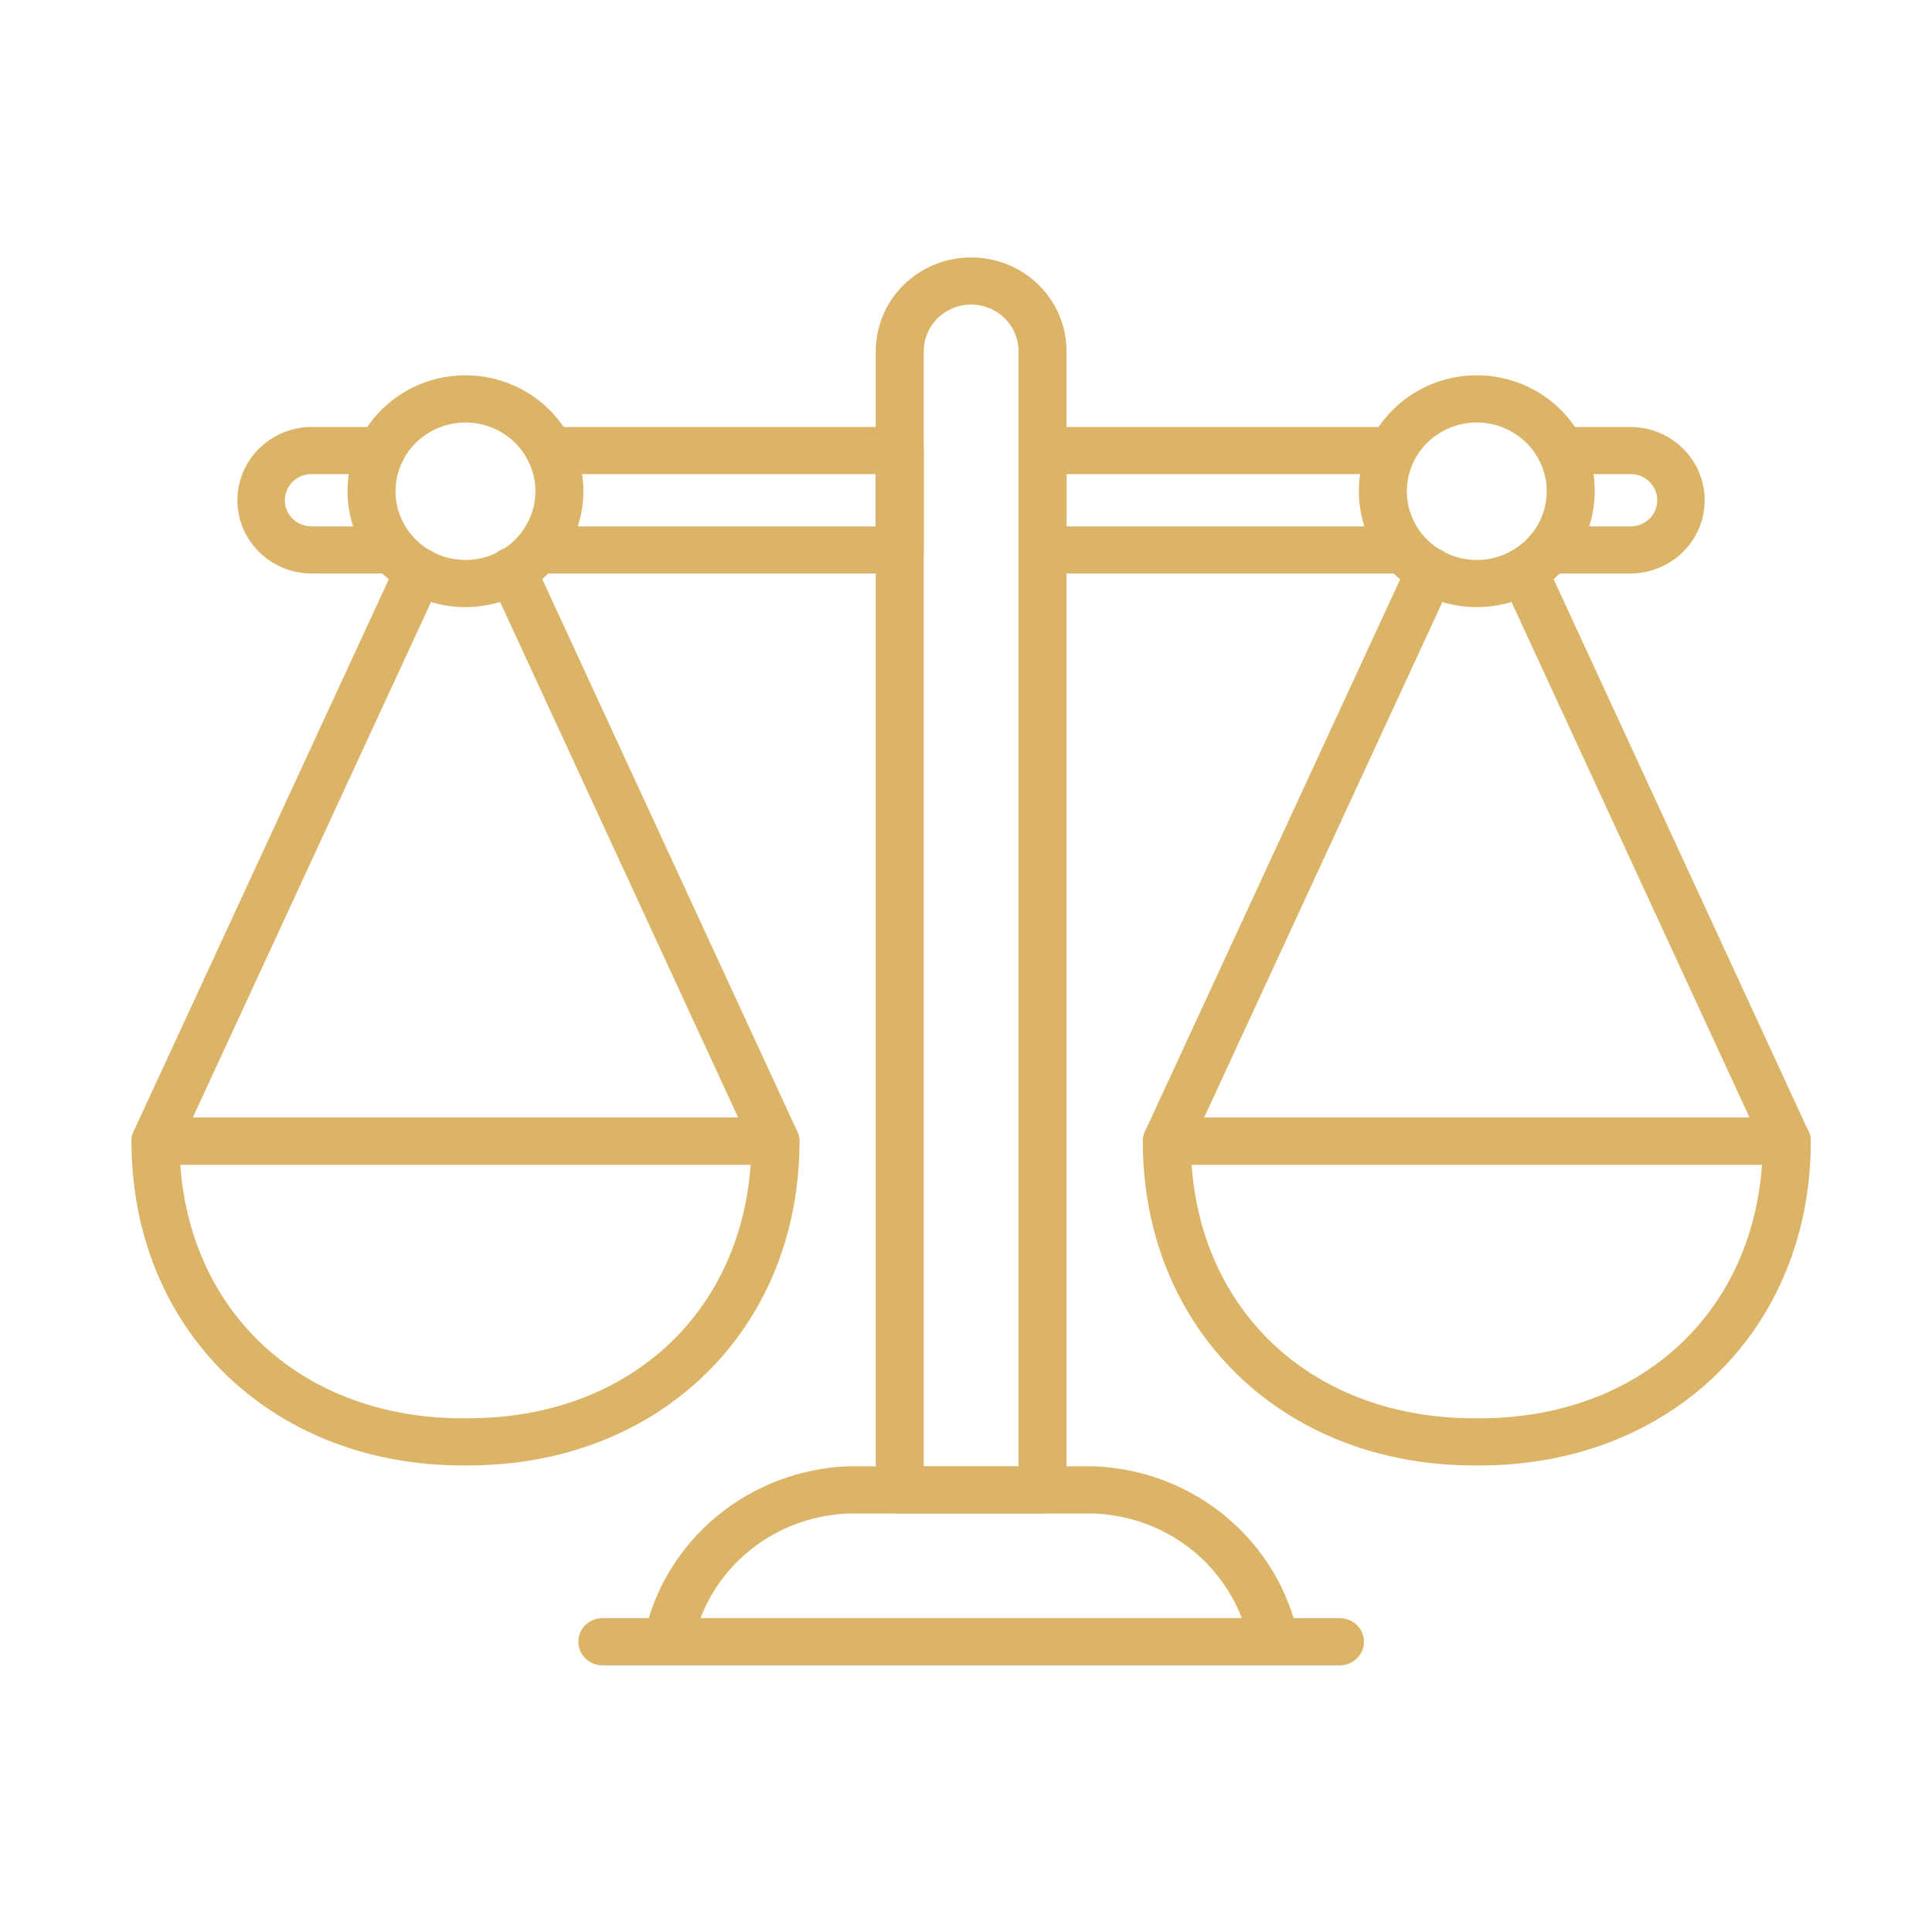
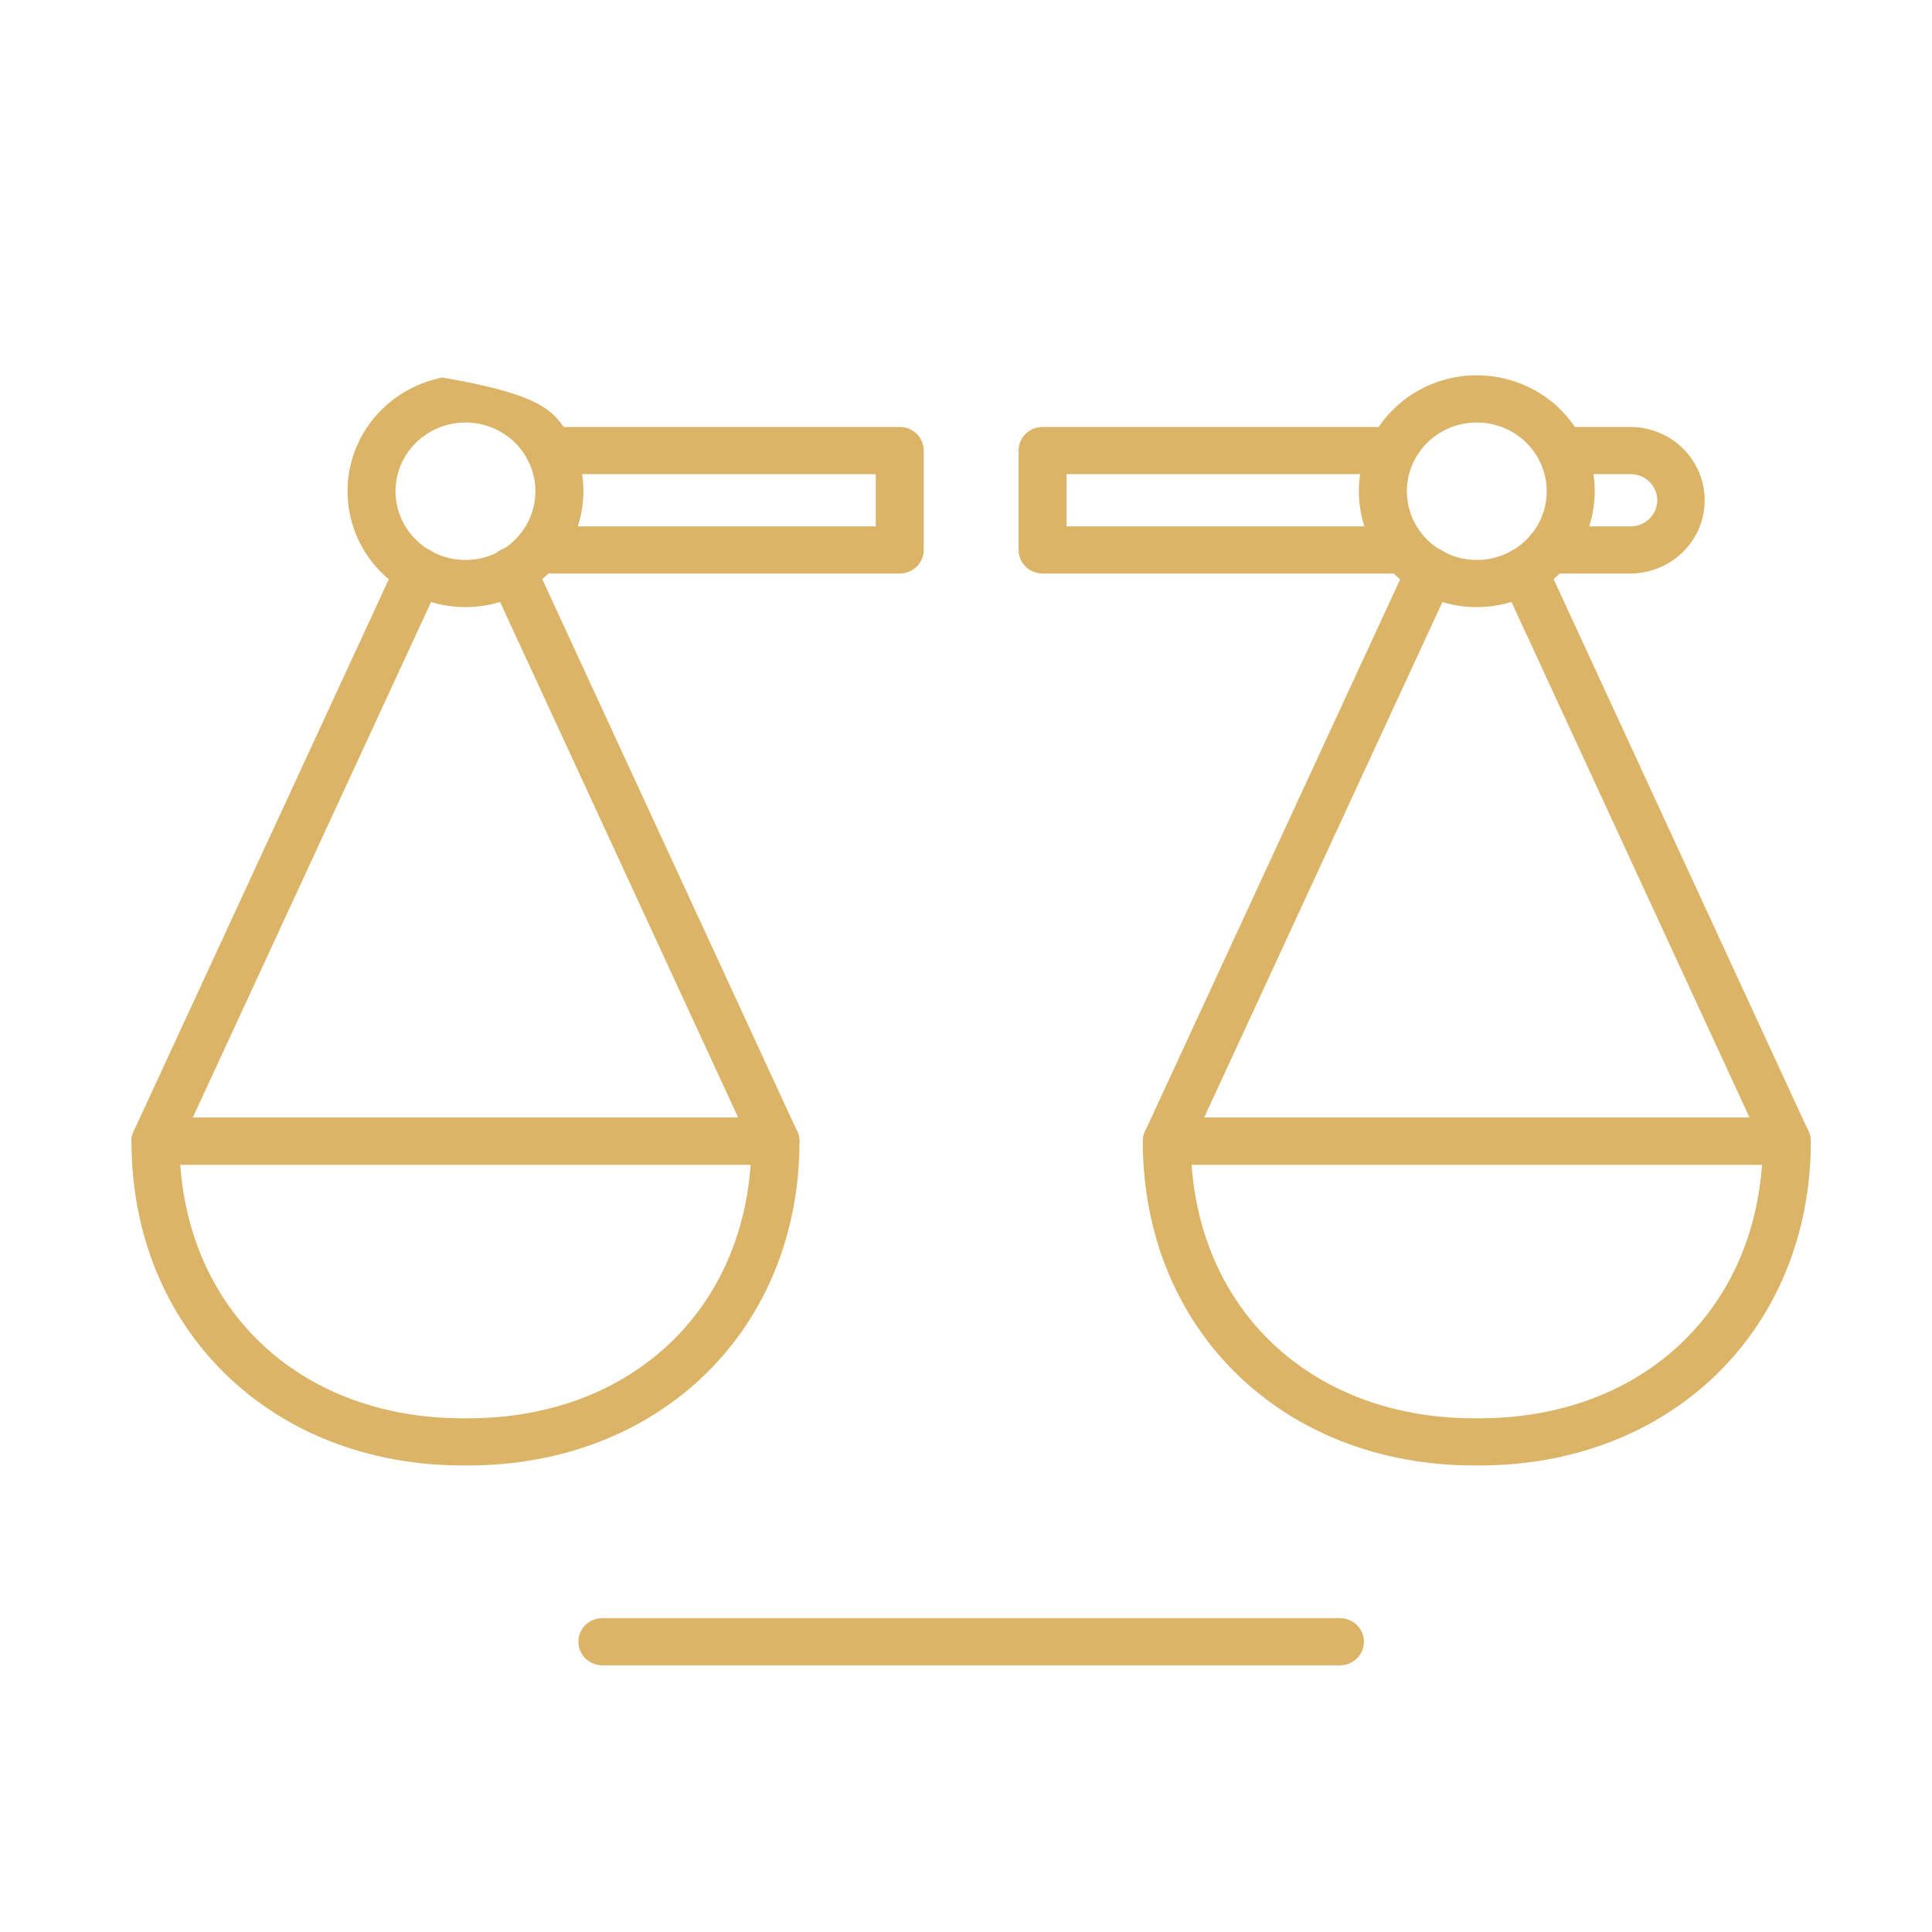
<svg xmlns="http://www.w3.org/2000/svg" width="61" height="61" viewBox="0 0 61 61" fill="none">
  <g clip-path="url(#clip0_55_1137)">
-     <path d="M32.917 47.788H28.408C28.207 47.788 28.015 47.71 27.872 47.57C27.73 47.431 27.651 47.241 27.651 47.044V11.087C27.651 10.302 27.968 9.549 28.533 8.994C29.098 8.439 29.864 8.127 30.662 8.127C31.461 8.127 32.227 8.439 32.792 8.994C33.357 9.549 33.674 10.302 33.674 11.087V47.045C33.674 47.242 33.594 47.431 33.452 47.571C33.31 47.71 33.117 47.788 32.917 47.788ZM29.166 46.299H32.159V11.087C32.159 10.697 32.002 10.323 31.721 10.047C31.44 9.771 31.059 9.616 30.662 9.616C30.265 9.616 29.885 9.771 29.604 10.047C29.323 10.323 29.166 10.697 29.166 11.087V46.299Z" fill="#DBB468" />
-     <path d="M12.408 18.108H9.807C9.19 18.097 8.602 17.848 8.17 17.416C7.737 16.983 7.495 16.401 7.495 15.794C7.495 15.188 7.737 14.605 8.17 14.173C8.602 13.74 9.19 13.492 9.807 13.481H12.039C12.24 13.481 12.432 13.559 12.574 13.699C12.716 13.838 12.796 14.028 12.796 14.225C12.796 14.423 12.716 14.612 12.574 14.752C12.432 14.891 12.24 14.97 12.039 14.97H9.807C9.589 14.976 9.382 15.066 9.23 15.22C9.078 15.374 8.993 15.58 8.993 15.794C8.993 16.009 9.078 16.215 9.23 16.369C9.382 16.523 9.589 16.612 9.807 16.619H12.408C12.608 16.619 12.801 16.697 12.943 16.837C13.085 16.976 13.165 17.166 13.165 17.363C13.165 17.561 13.085 17.75 12.943 17.89C12.801 18.029 12.608 18.108 12.408 18.108Z" fill="#DBB468" />
    <path d="M28.409 18.108H16.99C16.789 18.108 16.596 18.029 16.454 17.89C16.312 17.75 16.232 17.561 16.232 17.363C16.232 17.166 16.312 16.976 16.454 16.837C16.596 16.697 16.789 16.619 16.99 16.619H27.651V14.97H17.358C17.157 14.97 16.964 14.891 16.822 14.752C16.68 14.612 16.6 14.423 16.6 14.225C16.6 14.028 16.68 13.838 16.822 13.699C16.964 13.559 17.157 13.481 17.358 13.481H28.409C28.61 13.481 28.802 13.559 28.944 13.699C29.086 13.838 29.166 14.028 29.166 14.225V17.363C29.166 17.561 29.086 17.75 28.944 17.89C28.802 18.029 28.61 18.108 28.409 18.108Z" fill="#DBB468" />
    <path d="M44.171 18.108H32.917C32.716 18.108 32.524 18.029 32.382 17.89C32.239 17.75 32.16 17.561 32.16 17.363V14.225C32.16 14.028 32.239 13.838 32.382 13.699C32.524 13.559 32.716 13.481 32.917 13.481H43.803C44.004 13.481 44.196 13.559 44.339 13.699C44.48 13.838 44.56 14.028 44.56 14.225C44.56 14.423 44.48 14.612 44.339 14.752C44.196 14.891 44.004 14.97 43.803 14.97H33.675V16.619H44.171C44.372 16.619 44.565 16.697 44.707 16.837C44.849 16.976 44.928 17.166 44.928 17.363C44.928 17.561 44.849 17.75 44.707 17.89C44.565 18.029 44.372 18.108 44.171 18.108Z" fill="#DBB468" />
    <path d="M51.511 18.108H48.918C48.717 18.108 48.524 18.029 48.382 17.89C48.24 17.75 48.16 17.561 48.16 17.363C48.16 17.166 48.24 16.976 48.382 16.837C48.524 16.697 48.717 16.619 48.918 16.619H51.511C51.729 16.612 51.936 16.523 52.088 16.369C52.24 16.215 52.325 16.009 52.325 15.794C52.325 15.58 52.24 15.374 52.088 15.22C51.936 15.066 51.729 14.976 51.511 14.97H49.291C49.09 14.97 48.898 14.891 48.756 14.752C48.614 14.612 48.534 14.423 48.534 14.225C48.534 14.028 48.614 13.838 48.756 13.699C48.898 13.559 49.09 13.481 49.291 13.481H51.511C52.128 13.492 52.716 13.74 53.148 14.173C53.581 14.605 53.823 15.188 53.823 15.794C53.823 16.401 53.581 16.983 53.148 17.416C52.716 17.848 52.128 18.097 51.511 18.108Z" fill="#DBB468" />
-     <path d="M40.256 52.58H21.069C20.954 52.58 20.841 52.554 20.738 52.504C20.634 52.455 20.544 52.383 20.473 52.294C20.402 52.205 20.353 52.101 20.329 51.99C20.305 51.88 20.307 51.766 20.335 51.656C20.647 50.184 21.451 48.856 22.619 47.885C23.788 46.914 25.253 46.354 26.782 46.296H34.543C36.072 46.354 37.538 46.914 38.706 47.885C39.874 48.856 40.679 50.184 40.991 51.656C41.019 51.766 41.021 51.88 40.997 51.99C40.973 52.101 40.923 52.205 40.853 52.294C40.782 52.383 40.691 52.455 40.588 52.504C40.485 52.554 40.371 52.58 40.256 52.58ZM22.117 51.091H39.209C38.848 50.15 38.213 49.335 37.383 48.748C36.553 48.16 35.565 47.827 34.543 47.788H26.782C25.76 47.827 24.772 48.16 23.942 48.748C23.113 49.335 22.477 50.15 22.117 51.091Z" fill="#DBB468" />
    <path d="M42.307 52.58H19.018C18.817 52.58 18.624 52.501 18.482 52.361C18.34 52.222 18.261 52.032 18.261 51.835C18.261 51.638 18.34 51.448 18.482 51.309C18.624 51.169 18.817 51.091 19.018 51.091H42.307C42.508 51.091 42.701 51.169 42.843 51.309C42.985 51.448 43.065 51.638 43.065 51.835C43.065 52.032 42.985 52.222 42.843 52.361C42.701 52.501 42.508 52.58 42.307 52.58Z" fill="#DBB468" />
    <path d="M56.417 36.774H36.843C36.716 36.774 36.592 36.743 36.48 36.683C36.369 36.624 36.275 36.538 36.206 36.433C36.137 36.328 36.096 36.208 36.087 36.084C36.078 35.959 36.101 35.835 36.153 35.721L44.47 17.725C44.511 17.636 44.57 17.555 44.642 17.488C44.715 17.421 44.8 17.369 44.894 17.334C44.987 17.3 45.086 17.284 45.186 17.287C45.285 17.29 45.383 17.312 45.474 17.353C45.565 17.393 45.647 17.451 45.715 17.523C45.782 17.594 45.835 17.678 45.87 17.77C45.905 17.862 45.921 17.959 45.918 18.057C45.914 18.155 45.891 18.252 45.85 18.34L38.019 35.285H55.239L47.415 18.34C47.373 18.252 47.351 18.155 47.347 18.058C47.344 17.96 47.361 17.862 47.395 17.771C47.431 17.679 47.484 17.596 47.552 17.524C47.62 17.453 47.701 17.395 47.792 17.355C47.882 17.314 47.98 17.292 48.08 17.289C48.179 17.286 48.278 17.302 48.371 17.336C48.465 17.37 48.55 17.423 48.623 17.489C48.695 17.556 48.754 17.637 48.795 17.726L57.103 35.722C57.156 35.835 57.178 35.959 57.169 36.083C57.16 36.207 57.12 36.327 57.051 36.431C56.983 36.536 56.889 36.622 56.779 36.682C56.668 36.742 56.544 36.773 56.417 36.774Z" fill="#DBB468" />
    <path d="M46.707 46.27H46.55C40.484 46.27 36.082 41.964 36.082 36.03C36.082 35.833 36.162 35.643 36.304 35.504C36.446 35.364 36.639 35.286 36.84 35.286H56.416C56.617 35.286 56.81 35.364 56.952 35.504C57.094 35.643 57.174 35.833 57.174 36.03C57.174 41.967 52.772 46.27 46.707 46.27ZM37.623 36.775C37.961 41.526 41.536 44.781 46.55 44.781H46.707C51.72 44.781 55.295 41.526 55.633 36.775H37.623Z" fill="#DBB468" />
    <path d="M46.628 19.169C45.892 19.169 45.172 18.955 44.559 18.553C43.947 18.151 43.469 17.579 43.187 16.91C42.906 16.242 42.832 15.506 42.975 14.796C43.119 14.086 43.474 13.434 43.995 12.922C44.515 12.41 45.179 12.061 45.901 11.92C46.624 11.779 47.373 11.851 48.053 12.129C48.733 12.405 49.315 12.875 49.724 13.477C50.133 14.079 50.352 14.786 50.351 15.51C50.35 16.48 49.958 17.41 49.26 18.096C48.562 18.782 47.615 19.168 46.628 19.169ZM46.628 13.339C46.191 13.339 45.764 13.466 45.401 13.705C45.038 13.943 44.754 14.282 44.587 14.679C44.42 15.076 44.376 15.512 44.461 15.933C44.546 16.354 44.757 16.741 45.065 17.045C45.374 17.349 45.768 17.555 46.196 17.639C46.625 17.723 47.069 17.68 47.473 17.516C47.876 17.352 48.221 17.073 48.464 16.716C48.707 16.359 48.836 15.94 48.836 15.51C48.836 14.935 48.603 14.383 48.189 13.976C47.775 13.569 47.214 13.34 46.628 13.339Z" fill="#DBB468" />
    <path d="M24.481 36.774H4.908C4.781 36.774 4.657 36.743 4.545 36.683C4.434 36.623 4.34 36.537 4.271 36.432C4.203 36.328 4.162 36.208 4.153 36.084C4.144 35.959 4.166 35.835 4.219 35.721L12.537 17.725C12.62 17.545 12.773 17.405 12.961 17.335C13.149 17.266 13.358 17.273 13.541 17.355C13.724 17.436 13.866 17.586 13.937 17.771C14.008 17.956 14.001 18.161 13.918 18.341L6.087 35.285H23.306L15.482 18.341C15.439 18.251 15.414 18.154 15.409 18.055C15.404 17.956 15.42 17.858 15.454 17.765C15.489 17.671 15.542 17.586 15.61 17.513C15.679 17.441 15.761 17.382 15.853 17.341C15.945 17.3 16.044 17.278 16.145 17.275C16.245 17.272 16.346 17.289 16.44 17.325C16.534 17.361 16.619 17.415 16.692 17.484C16.764 17.552 16.822 17.635 16.862 17.726L25.171 35.722C25.224 35.836 25.246 35.96 25.237 36.084C25.228 36.209 25.187 36.328 25.118 36.433C25.049 36.538 24.955 36.624 24.844 36.683C24.733 36.743 24.608 36.774 24.481 36.774Z" fill="#DBB468" />
    <path d="M14.775 46.27H14.618C8.553 46.27 4.151 41.967 4.151 36.03C4.151 35.833 4.231 35.643 4.373 35.504C4.515 35.364 4.707 35.286 4.908 35.286H24.485C24.686 35.286 24.879 35.364 25.021 35.504C25.163 35.643 25.243 35.833 25.243 36.03C25.243 41.967 20.84 46.27 14.775 46.27ZM5.692 36.775C6.029 41.526 9.605 44.781 14.618 44.781H14.775C19.789 44.781 23.363 41.526 23.701 36.775H5.692Z" fill="#DBB468" />
-     <path d="M14.697 19.169C13.96 19.169 13.24 18.955 12.628 18.552C12.015 18.15 11.538 17.579 11.256 16.91C10.975 16.241 10.901 15.505 11.044 14.795C11.188 14.085 11.543 13.433 12.064 12.921C12.585 12.41 13.248 12.061 13.971 11.92C14.693 11.779 15.442 11.851 16.122 12.129C16.803 12.406 17.384 12.875 17.793 13.477C18.202 14.079 18.421 14.786 18.42 15.51C18.419 16.48 18.026 17.41 17.328 18.096C16.63 18.782 15.684 19.168 14.697 19.169ZM14.697 13.339C14.26 13.339 13.833 13.467 13.47 13.705C13.106 13.944 12.823 14.283 12.656 14.68C12.489 15.076 12.445 15.513 12.53 15.934C12.616 16.355 12.826 16.742 13.135 17.045C13.444 17.349 13.837 17.556 14.266 17.639C14.694 17.723 15.138 17.68 15.542 17.516C15.945 17.352 16.291 17.073 16.533 16.716C16.776 16.359 16.905 15.94 16.905 15.51C16.905 14.935 16.672 14.383 16.258 13.976C15.844 13.569 15.282 13.34 14.697 13.339Z" fill="#DBB468" />
+     <path d="M14.697 19.169C13.96 19.169 13.24 18.955 12.628 18.552C12.015 18.15 11.538 17.579 11.256 16.91C10.975 16.241 10.901 15.505 11.044 14.795C11.188 14.085 11.543 13.433 12.064 12.921C12.585 12.41 13.248 12.061 13.971 11.92C16.803 12.406 17.384 12.875 17.793 13.477C18.202 14.079 18.421 14.786 18.42 15.51C18.419 16.48 18.026 17.41 17.328 18.096C16.63 18.782 15.684 19.168 14.697 19.169ZM14.697 13.339C14.26 13.339 13.833 13.467 13.47 13.705C13.106 13.944 12.823 14.283 12.656 14.68C12.489 15.076 12.445 15.513 12.53 15.934C12.616 16.355 12.826 16.742 13.135 17.045C13.444 17.349 13.837 17.556 14.266 17.639C14.694 17.723 15.138 17.68 15.542 17.516C15.945 17.352 16.291 17.073 16.533 16.716C16.776 16.359 16.905 15.94 16.905 15.51C16.905 14.935 16.672 14.383 16.258 13.976C15.844 13.569 15.282 13.34 14.697 13.339Z" fill="#DBB468" />
  </g>
  <defs>
    <clipPath id="clip0_55_1137">
      <rect width="53.207" height="44.545" fill="white" transform="translate(4.059 8.081)" />
    </clipPath>
  </defs>
</svg>